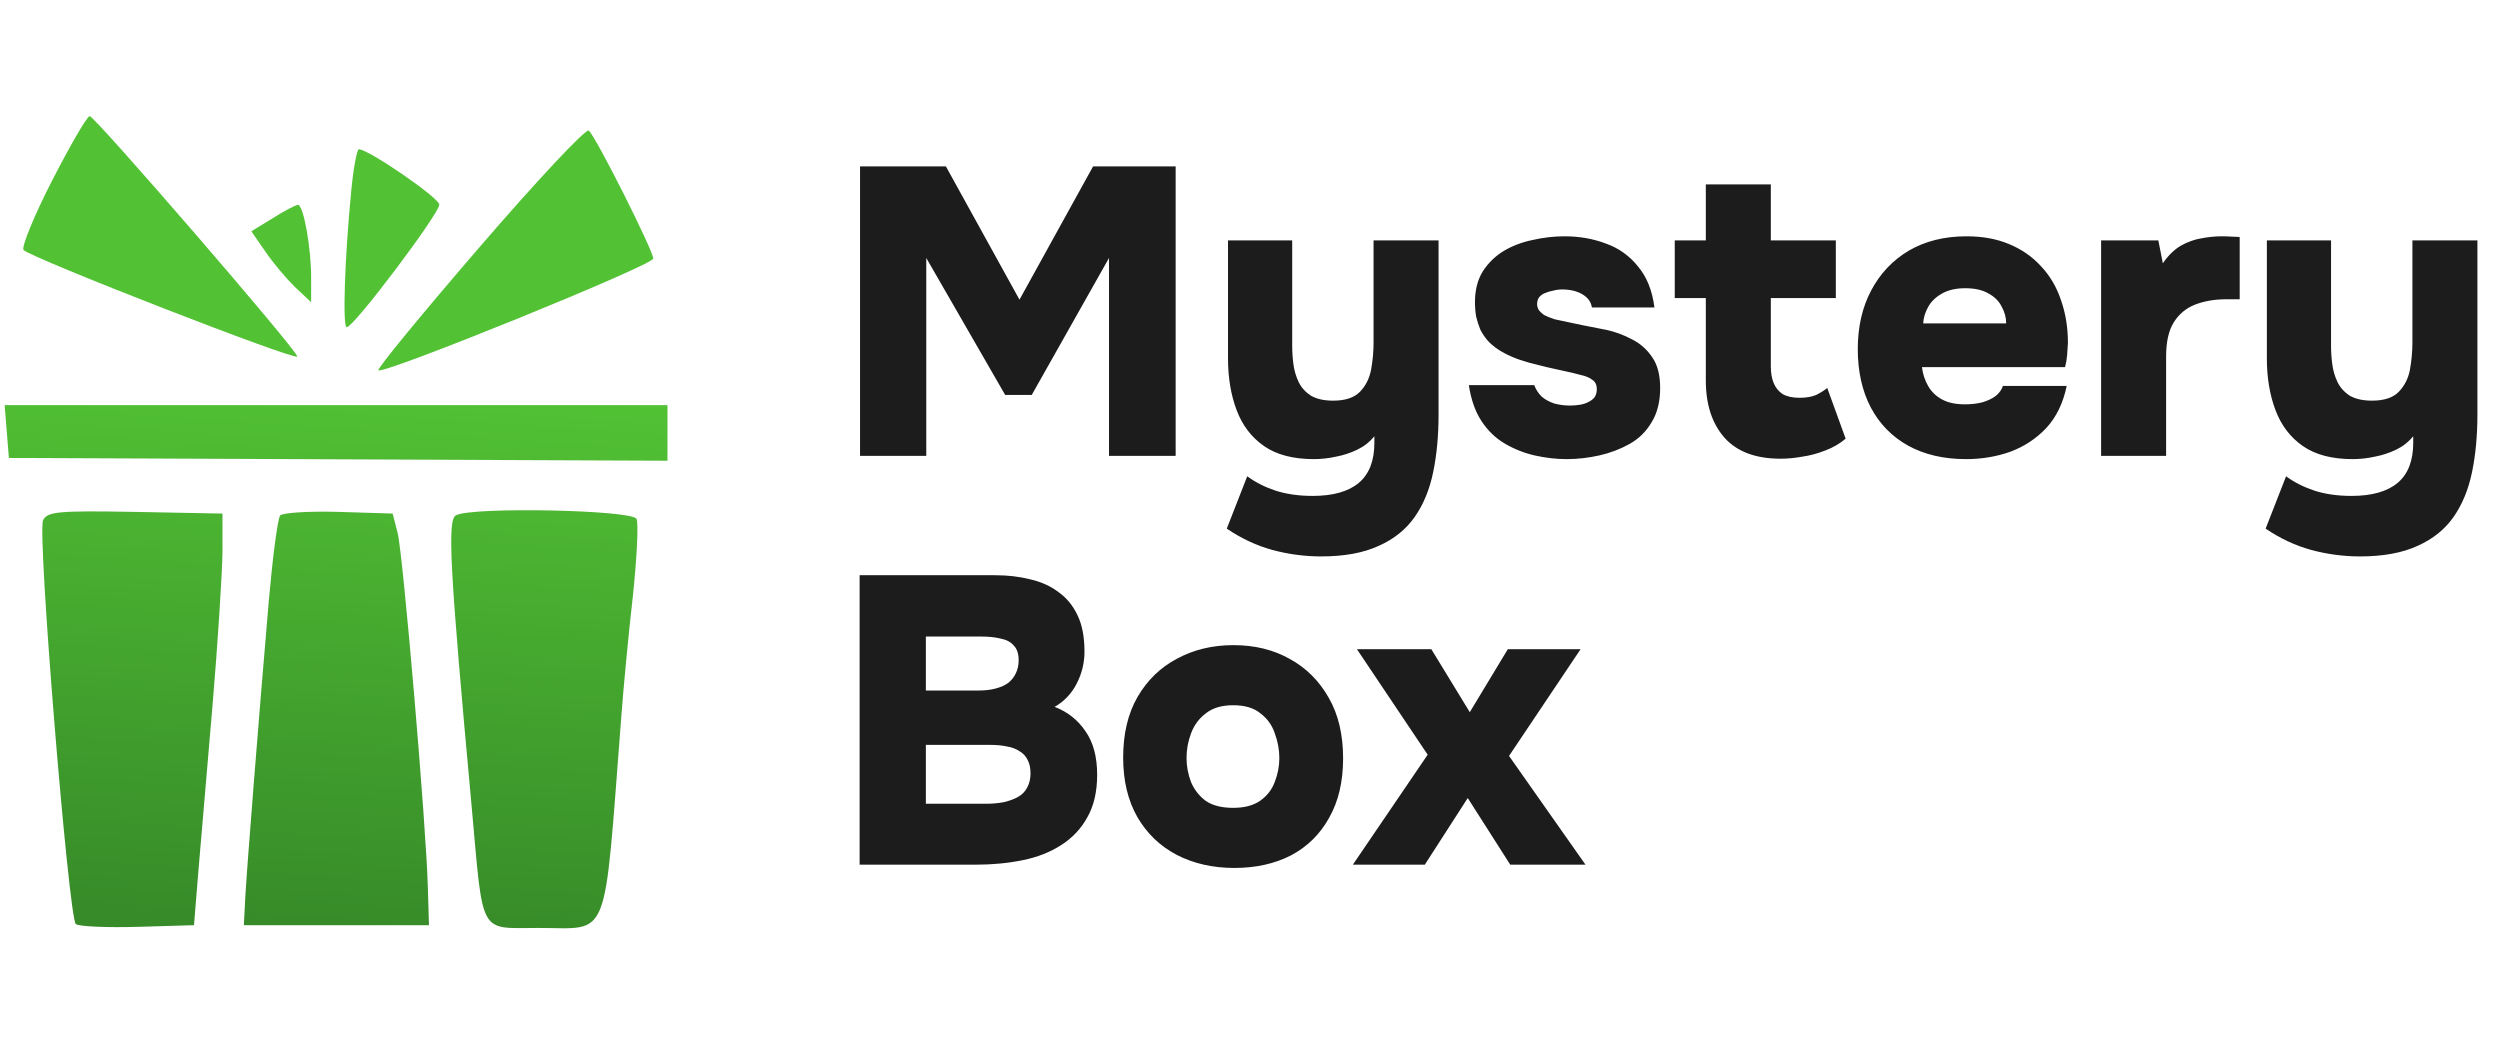
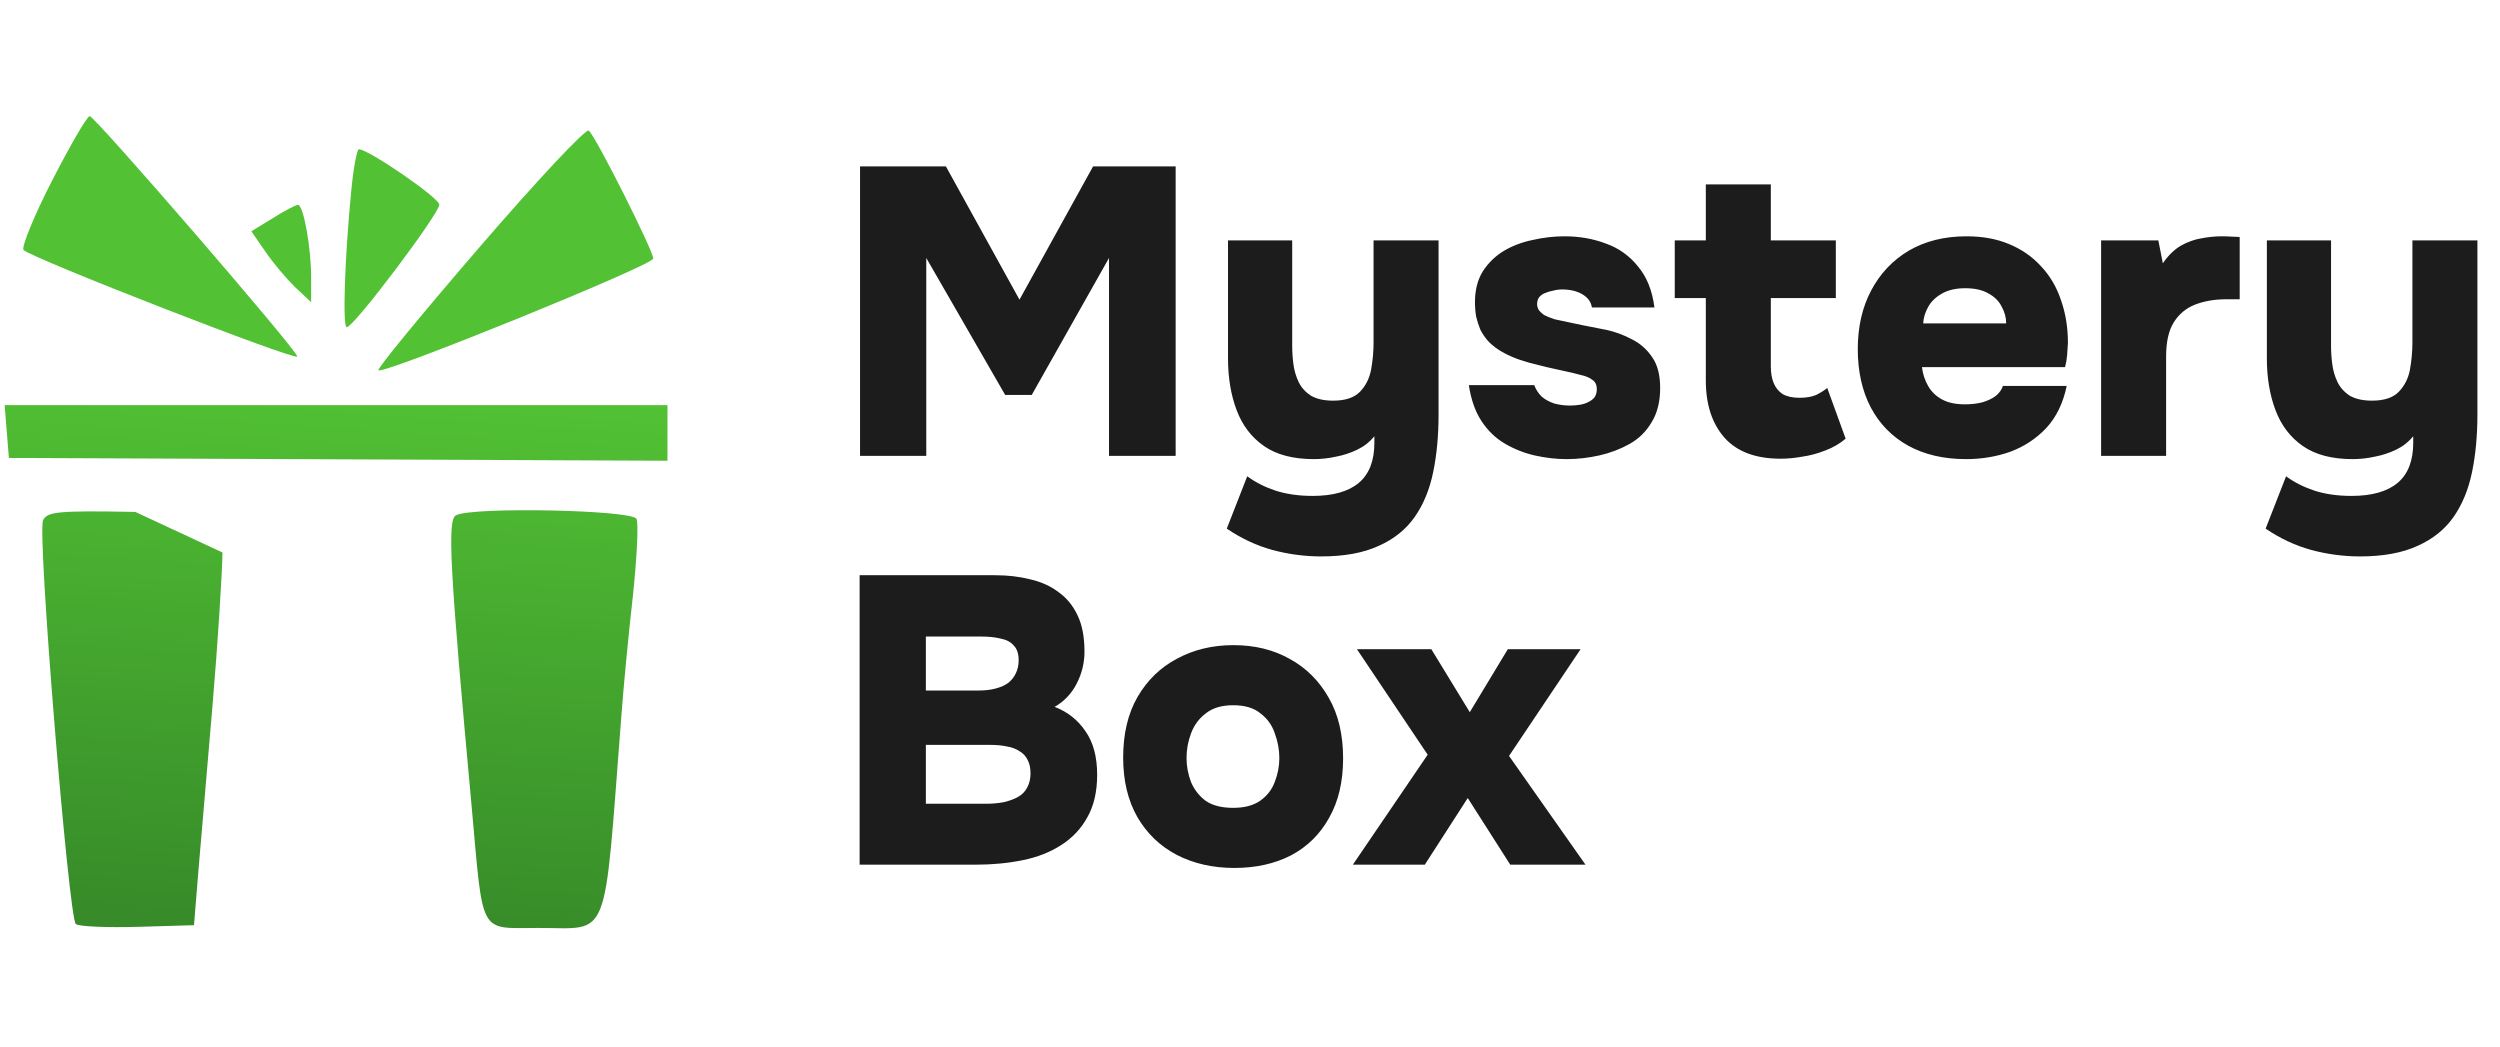
<svg xmlns="http://www.w3.org/2000/svg" width="1223" height="512" viewBox="0 0 1223 512" fill="none">
  <g clip-path="url(#clip0_1637_8369)">
    <path d="M25.605 88.114C16.724 105.393 10.454 120.767 11.499 122.263C14.46 125.937 145.42 176.957 145.42 174.372C145.42 171.379 46.503 56.957 43.891 56.821C42.672 56.685 34.487 70.835 25.605 88.114Z" fill="url(#paint0_linear_1637_8369)" />
    <path d="M234.585 120.898C206.547 153.415 184.256 180.49 185.127 181.171C187.739 183.211 319.57 129.742 319.57 126.477C319.57 122.667 291.706 67.157 288.049 63.892C286.656 62.667 262.623 88.381 234.585 120.898Z" fill="url(#paint1_linear_1637_8369)" />
    <path d="M171.888 92.739C168.579 126.344 167.534 160.086 169.624 160.086C173.107 160.086 215.077 104.304 214.903 100.086C214.729 96.684 180.247 73.011 175.545 73.011C174.674 73.011 172.933 81.855 171.888 92.739Z" fill="url(#paint2_linear_1637_8369)" />
    <path d="M133.402 106.753L122.953 113.147L129.919 123.215C133.576 128.657 140.194 136.412 144.373 140.494L152.21 147.841V136.685C152.384 122.127 148.553 100.222 145.766 100.222C144.722 100.222 138.975 103.215 133.402 106.753Z" fill="url(#paint3_linear_1637_8369)" />
    <path d="M4.355 224.031L326.532 225.392V198.181H2.266L4.355 224.031Z" fill="url(#paint4_linear_1637_8369)" />
-     <path d="M21.07 254.503C18.11 260.354 33.609 449.061 37.092 452.054C38.66 453.279 52.243 453.823 67.394 453.415L94.91 452.599L97 426.748C98.219 412.463 101.353 375.728 103.966 345.116C106.578 314.367 108.668 280.762 108.842 270.286V251.238L66.175 250.422C28.21 249.741 23.16 250.286 21.07 254.503Z" fill="url(#paint5_linear_1637_8369)" />
-     <path d="M137.057 252.184C135.838 253.681 133.4 272.456 131.484 294.089C126.434 353 120.861 423.613 119.99 438.987L119.294 452.592H209.852L209.329 434.905C208.632 404.837 197.139 270.824 194.526 260.756L192.088 251.232L165.617 250.415C150.989 250.007 138.102 250.824 137.057 252.184Z" fill="url(#paint6_linear_1637_8369)" />
+     <path d="M21.07 254.503C18.11 260.354 33.609 449.061 37.092 452.054C38.66 453.279 52.243 453.823 67.394 453.415L94.91 452.599L97 426.748C98.219 412.463 101.353 375.728 103.966 345.116C106.578 314.367 108.668 280.762 108.842 270.286L66.175 250.422C28.21 249.741 23.16 250.286 21.07 254.503Z" fill="url(#paint5_linear_1637_8369)" />
    <path d="M223.088 252.052C218.735 254.228 219.954 277.358 230.751 394.773C236.498 458.446 234.06 453.956 263.143 453.956C298.844 453.82 295.186 463.344 303.894 351.235C304.939 336.677 307.551 309.603 309.641 291.235C311.557 272.868 312.427 256.133 311.382 253.82C309.118 249.467 231.448 247.834 223.088 252.052Z" fill="url(#paint7_linear_1637_8369)" />
  </g>
  <path d="M420.731 223V81.4H462.731L498.731 146.6L534.731 81.4H575.131V223H542.531V126.2L504.731 193.2H491.731L453.131 126.2V223H420.731ZM646.344 272.2C638.21 272.2 630.21 271.133 622.344 269C614.61 266.867 607.21 263.4 600.144 258.6L610.144 233C614.144 235.933 618.744 238.267 623.944 240C629.277 241.733 635.344 242.6 642.144 242.6C652.144 242.6 659.677 240.467 664.744 236.2C669.81 231.933 672.344 225.4 672.344 216.6V213.4C670.077 216.2 667.277 218.4 663.944 220C660.61 221.6 657.144 222.733 653.544 223.4C649.944 224.2 646.344 224.6 642.744 224.6C632.61 224.6 624.477 222.467 618.344 218.2C612.21 213.933 607.744 208.067 604.944 200.6C602.144 193.133 600.744 184.733 600.744 175.4V117.6H632.144V169.2C632.144 172.133 632.344 175.133 632.744 178.2C633.144 181.267 634.01 184.2 635.344 187C636.677 189.667 638.677 191.867 641.344 193.6C644.144 195.2 647.744 196 652.144 196C658.144 196 662.544 194.533 665.344 191.6C668.144 188.667 669.944 185.067 670.744 180.8C671.544 176.4 671.944 172 671.944 167.6V117.6H703.744V202.8C703.744 213.067 702.877 222.4 701.144 230.8C699.41 239.333 696.41 246.667 692.144 252.8C687.877 258.933 682.01 263.667 674.544 267C667.077 270.467 657.677 272.2 646.344 272.2ZM766.353 224.6C761.286 224.6 756.086 224 750.753 222.8C745.553 221.6 740.686 219.667 736.153 217C731.62 214.333 727.82 210.667 724.753 206C721.686 201.333 719.62 195.467 718.553 188.4H750.553C751.353 190.533 752.553 192.4 754.153 194C755.886 195.467 757.953 196.6 760.353 197.4C762.886 198.067 765.42 198.4 767.953 198.4C769.686 198.4 771.353 198.267 772.953 198C774.553 197.733 775.953 197.267 777.153 196.6C778.486 195.933 779.486 195.133 780.153 194.2C780.82 193.133 781.153 191.867 781.153 190.4C781.153 188.267 780.42 186.733 778.953 185.8C777.62 184.733 775.686 183.933 773.153 183.4C770.753 182.733 767.953 182.067 764.753 181.4C759.553 180.333 753.953 179 747.953 177.4C742.086 175.8 737.086 173.667 732.953 171C730.953 169.667 729.22 168.2 727.753 166.6C726.286 164.867 725.086 163.067 724.153 161.2C723.353 159.2 722.686 157.133 722.153 155C721.753 152.733 721.553 150.333 721.553 147.8C721.553 141.933 722.82 136.933 725.353 132.8C728.02 128.667 731.42 125.333 735.553 122.8C739.82 120.267 744.553 118.467 749.753 117.4C754.953 116.2 760.153 115.6 765.353 115.6C772.686 115.6 779.486 116.8 785.753 119.2C792.02 121.467 797.22 125.2 801.353 130.4C805.62 135.467 808.286 142.133 809.353 150.4H778.753C778.353 147.733 776.82 145.6 774.153 144C771.486 142.4 768.153 141.6 764.153 141.6C762.686 141.6 761.22 141.8 759.753 142.2C758.286 142.467 756.953 142.867 755.753 143.4C754.686 143.8 753.753 144.467 752.953 145.4C752.286 146.333 751.953 147.467 751.953 148.8C751.953 149.733 752.22 150.667 752.753 151.6C753.42 152.533 754.353 153.4 755.553 154.2C756.886 154.867 758.553 155.533 760.553 156.2C765.086 157.133 769.486 158.067 773.753 159C778.02 159.8 782.086 160.6 785.953 161.4C790.22 162.333 794.353 163.867 798.353 166C802.353 168 805.62 170.867 808.153 174.6C810.82 178.333 812.153 183.4 812.153 189.8C812.153 196.467 810.753 202.067 807.953 206.6C805.286 211.133 801.686 214.667 797.153 217.2C792.62 219.733 787.686 221.6 782.353 222.8C777.02 224 771.686 224.6 766.353 224.6ZM871.088 224.4C858.954 224.4 849.821 221 843.688 214.2C837.554 207.267 834.488 197.933 834.488 186.2V145.8H819.288V117.6H834.488V90.2H866.288V117.6H898.088V145.8H866.288V179.2C866.288 182.4 866.754 185.133 867.688 187.4C868.621 189.667 870.088 191.467 872.088 192.8C874.221 194 876.954 194.6 880.288 194.6C883.621 194.6 886.354 194.133 888.488 193.2C890.621 192.133 892.421 191 893.888 189.8L902.888 214.6C900.088 217 896.754 218.933 892.888 220.4C889.154 221.867 885.421 222.867 881.688 223.4C877.954 224.067 874.421 224.4 871.088 224.4ZM961.825 224.6C950.892 224.6 941.425 222.4 933.425 218C925.558 213.6 919.492 207.4 915.225 199.4C910.958 191.267 908.825 181.733 908.825 170.8C908.825 159.867 911.025 150.267 915.425 142C919.825 133.733 925.958 127.267 933.825 122.6C941.825 117.933 951.225 115.6 962.025 115.6C969.892 115.6 976.825 116.867 982.825 119.4C988.958 121.933 994.158 125.533 998.425 130.2C1002.83 134.867 1006.09 140.4 1008.22 146.8C1010.49 153.2 1011.63 160.2 1011.63 167.8C1011.49 169.8 1011.36 171.8 1011.23 173.8C1011.09 175.667 1010.76 177.6 1010.23 179.6H940.225C940.625 182.933 941.625 186 943.225 188.8C944.825 191.6 947.092 193.8 950.025 195.4C952.958 197 956.692 197.8 961.225 197.8C964.425 197.8 967.292 197.467 969.825 196.8C972.492 196 974.692 194.933 976.425 193.6C978.158 192.133 979.292 190.533 979.825 188.8H1011.03C1009.29 197.2 1005.96 204.067 1001.03 209.4C996.092 214.6 990.225 218.467 983.425 221C976.625 223.4 969.425 224.6 961.825 224.6ZM940.825 158.2H981.425C981.425 155.4 980.692 152.667 979.225 150C977.892 147.333 975.758 145.2 972.825 143.6C969.892 141.867 966.092 141 961.425 141C956.892 141 953.092 141.867 950.025 143.6C946.958 145.333 944.692 147.533 943.225 150.2C941.758 152.867 940.958 155.533 940.825 158.2ZM1027.86 223V117.6H1055.86L1058.06 128.8C1060.73 124.933 1063.66 122.067 1066.86 120.2C1070.2 118.333 1073.53 117.133 1076.86 116.6C1080.33 115.933 1083.66 115.6 1086.86 115.6C1088.86 115.6 1090.66 115.667 1092.26 115.8C1094 115.8 1095.13 115.867 1095.66 116V146.4H1089.06C1083.46 146.4 1078.4 147.267 1073.86 149C1069.46 150.733 1066 153.6 1063.46 157.6C1060.93 161.6 1059.66 167.2 1059.66 174.4V223H1027.86ZM1154.55 272.2C1146.41 272.2 1138.41 271.133 1130.55 269C1122.81 266.867 1115.41 263.4 1108.35 258.6L1118.35 233C1122.35 235.933 1126.95 238.267 1132.15 240C1137.48 241.733 1143.55 242.6 1150.35 242.6C1160.35 242.6 1167.88 240.467 1172.95 236.2C1178.01 231.933 1180.55 225.4 1180.55 216.6V213.4C1178.28 216.2 1175.48 218.4 1172.15 220C1168.81 221.6 1165.35 222.733 1161.75 223.4C1158.15 224.2 1154.55 224.6 1150.95 224.6C1140.81 224.6 1132.68 222.467 1126.55 218.2C1120.41 213.933 1115.95 208.067 1113.15 200.6C1110.35 193.133 1108.95 184.733 1108.95 175.4V117.6H1140.35V169.2C1140.35 172.133 1140.55 175.133 1140.95 178.2C1141.35 181.267 1142.21 184.2 1143.55 187C1144.88 189.667 1146.88 191.867 1149.55 193.6C1152.35 195.2 1155.95 196 1160.35 196C1166.35 196 1170.75 194.533 1173.55 191.6C1176.35 188.667 1178.15 185.067 1178.95 180.8C1179.75 176.4 1180.15 172 1180.15 167.6V117.6H1211.95V202.8C1211.95 213.067 1211.08 222.4 1209.35 230.8C1207.61 239.333 1204.61 246.667 1200.35 252.8C1196.08 258.933 1190.21 263.667 1182.75 267C1175.28 270.467 1165.88 272.2 1154.55 272.2ZM420.531 423V281.4H486.731C492.998 281.4 498.731 282.067 503.931 283.4C509.265 284.6 513.865 286.667 517.731 289.6C521.731 292.4 524.865 296.2 527.131 301C529.398 305.667 530.531 311.6 530.531 318.8C530.531 324.267 529.265 329.467 526.731 334.4C524.198 339.333 520.598 343.133 515.931 345.8C522.198 348.2 527.198 352.133 530.931 357.6C534.798 363.067 536.731 370.2 536.731 379C536.731 387.267 535.131 394.2 531.931 399.8C528.865 405.4 524.598 409.933 519.131 413.4C513.798 416.867 507.531 419.333 500.331 420.8C493.131 422.267 485.465 423 477.331 423H420.531ZM452.931 393.2H482.131C485.465 393.2 488.465 392.933 491.131 392.4C493.931 391.733 496.265 390.867 498.131 389.8C500.131 388.6 501.598 387.067 502.531 385.2C503.598 383.2 504.131 380.933 504.131 378.4C504.131 375.733 503.665 373.533 502.731 371.8C501.931 370.067 500.665 368.667 498.931 367.6C497.198 366.4 495.131 365.6 492.731 365.2C490.331 364.667 487.598 364.4 484.531 364.4H452.931V393.2ZM452.931 337.8H478.731C481.931 337.8 484.731 337.467 487.131 336.8C489.665 336.133 491.731 335.2 493.331 334C494.931 332.667 496.131 331.133 496.931 329.4C497.865 327.533 498.331 325.4 498.331 323C498.331 319.8 497.531 317.4 495.931 315.8C494.465 314.067 492.331 312.933 489.531 312.4C486.865 311.733 483.731 311.4 480.131 311.4H452.931V337.8ZM603.85 424.6C593.317 424.6 583.917 422.467 575.65 418.2C567.517 413.933 561.117 407.8 556.45 399.8C551.783 391.667 549.45 381.933 549.45 370.6C549.45 359 551.783 349.133 556.45 341C561.25 332.733 567.717 326.467 575.85 322.2C583.983 317.8 593.183 315.6 603.45 315.6C613.85 315.6 623.05 317.867 631.05 322.4C639.05 326.8 645.383 333.133 650.05 341.4C654.717 349.533 657.05 359.4 657.05 371C657.05 382.333 654.783 392 650.25 400C645.85 408 639.65 414.133 631.65 418.4C623.65 422.533 614.383 424.6 603.85 424.6ZM603.25 395.2C608.85 395.2 613.317 394 616.65 391.6C619.983 389.2 622.317 386.133 623.65 382.4C625.117 378.667 625.85 374.8 625.85 370.8C625.85 366.8 625.117 362.8 623.65 358.8C622.317 354.8 619.983 351.533 616.65 349C613.45 346.333 608.983 345 603.25 345C597.65 345 593.183 346.333 589.85 349C586.517 351.533 584.117 354.8 582.65 358.8C581.183 362.667 580.45 366.667 580.45 370.8C580.45 374.8 581.183 378.733 582.65 382.6C584.25 386.333 586.65 389.4 589.85 391.8C593.183 394.067 597.65 395.2 603.25 395.2ZM661.819 423L698.419 369.2L663.819 317.6H700.219L719.019 348.4L737.619 317.6H773.219L738.219 369.8L775.619 423H738.819L718.019 390.4L697.019 423H661.819Z" fill="#1C1C1C" />
  <defs>
    <linearGradient id="paint0_linear_1637_8369" x1="164" y1="454" x2="190.637" y2="58.795" gradientUnits="userSpaceOnUse">
      <stop stop-color="#378B29" />
      <stop offset="0.679" stop-color="#52C234" />
    </linearGradient>
    <linearGradient id="paint1_linear_1637_8369" x1="164" y1="454" x2="190.637" y2="58.795" gradientUnits="userSpaceOnUse">
      <stop stop-color="#378B29" />
      <stop offset="0.679" stop-color="#52C234" />
    </linearGradient>
    <linearGradient id="paint2_linear_1637_8369" x1="164" y1="454" x2="190.637" y2="58.795" gradientUnits="userSpaceOnUse">
      <stop stop-color="#378B29" />
      <stop offset="0.679" stop-color="#52C234" />
    </linearGradient>
    <linearGradient id="paint3_linear_1637_8369" x1="164" y1="454" x2="190.637" y2="58.795" gradientUnits="userSpaceOnUse">
      <stop stop-color="#378B29" />
      <stop offset="0.679" stop-color="#52C234" />
    </linearGradient>
    <linearGradient id="paint4_linear_1637_8369" x1="164" y1="454" x2="190.637" y2="58.795" gradientUnits="userSpaceOnUse">
      <stop stop-color="#378B29" />
      <stop offset="0.679" stop-color="#52C234" />
    </linearGradient>
    <linearGradient id="paint5_linear_1637_8369" x1="164" y1="454" x2="190.637" y2="58.795" gradientUnits="userSpaceOnUse">
      <stop stop-color="#378B29" />
      <stop offset="0.679" stop-color="#52C234" />
    </linearGradient>
    <linearGradient id="paint6_linear_1637_8369" x1="164" y1="454" x2="190.637" y2="58.795" gradientUnits="userSpaceOnUse">
      <stop stop-color="#378B29" />
      <stop offset="0.679" stop-color="#52C234" />
    </linearGradient>
    <linearGradient id="paint7_linear_1637_8369" x1="164" y1="454" x2="190.637" y2="58.795" gradientUnits="userSpaceOnUse">
      <stop stop-color="#378B29" />
      <stop offset="0.679" stop-color="#52C234" />
    </linearGradient>
    <clipPath id="clip0_1637_8369">
      <rect width="326.531" height="400" fill="white" transform="translate(0 56)" />
    </clipPath>
  </defs>
</svg>